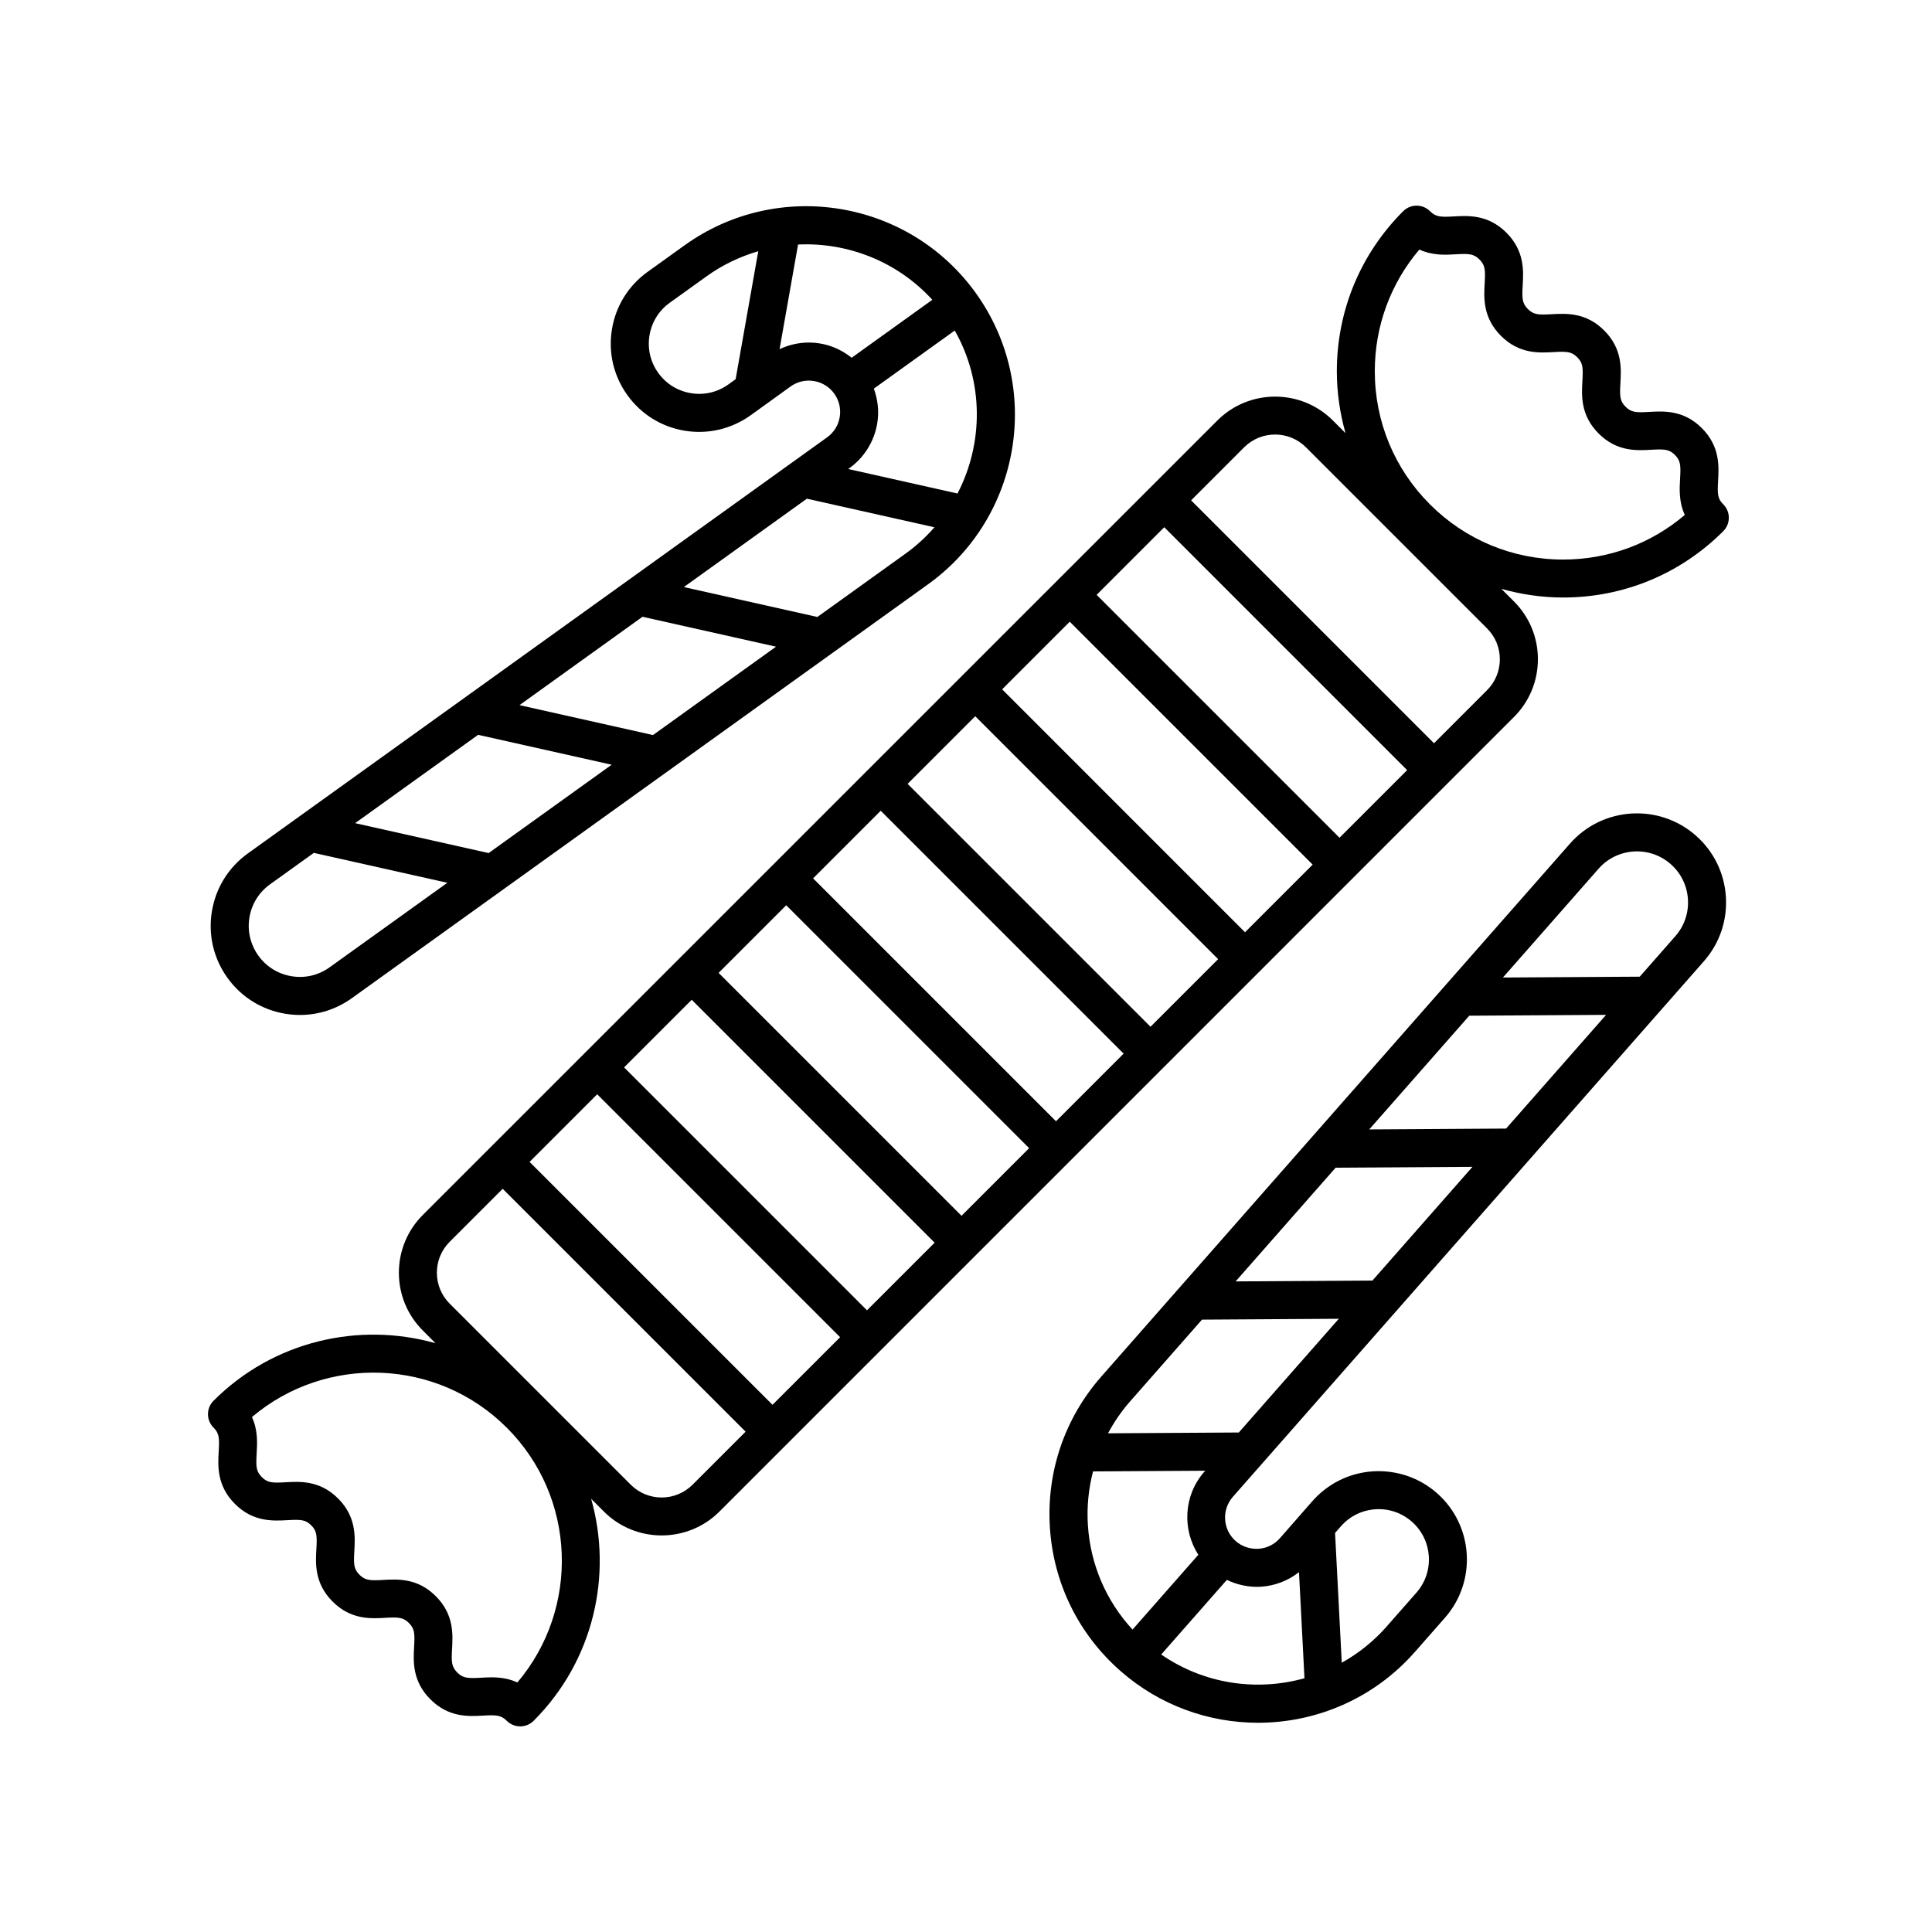
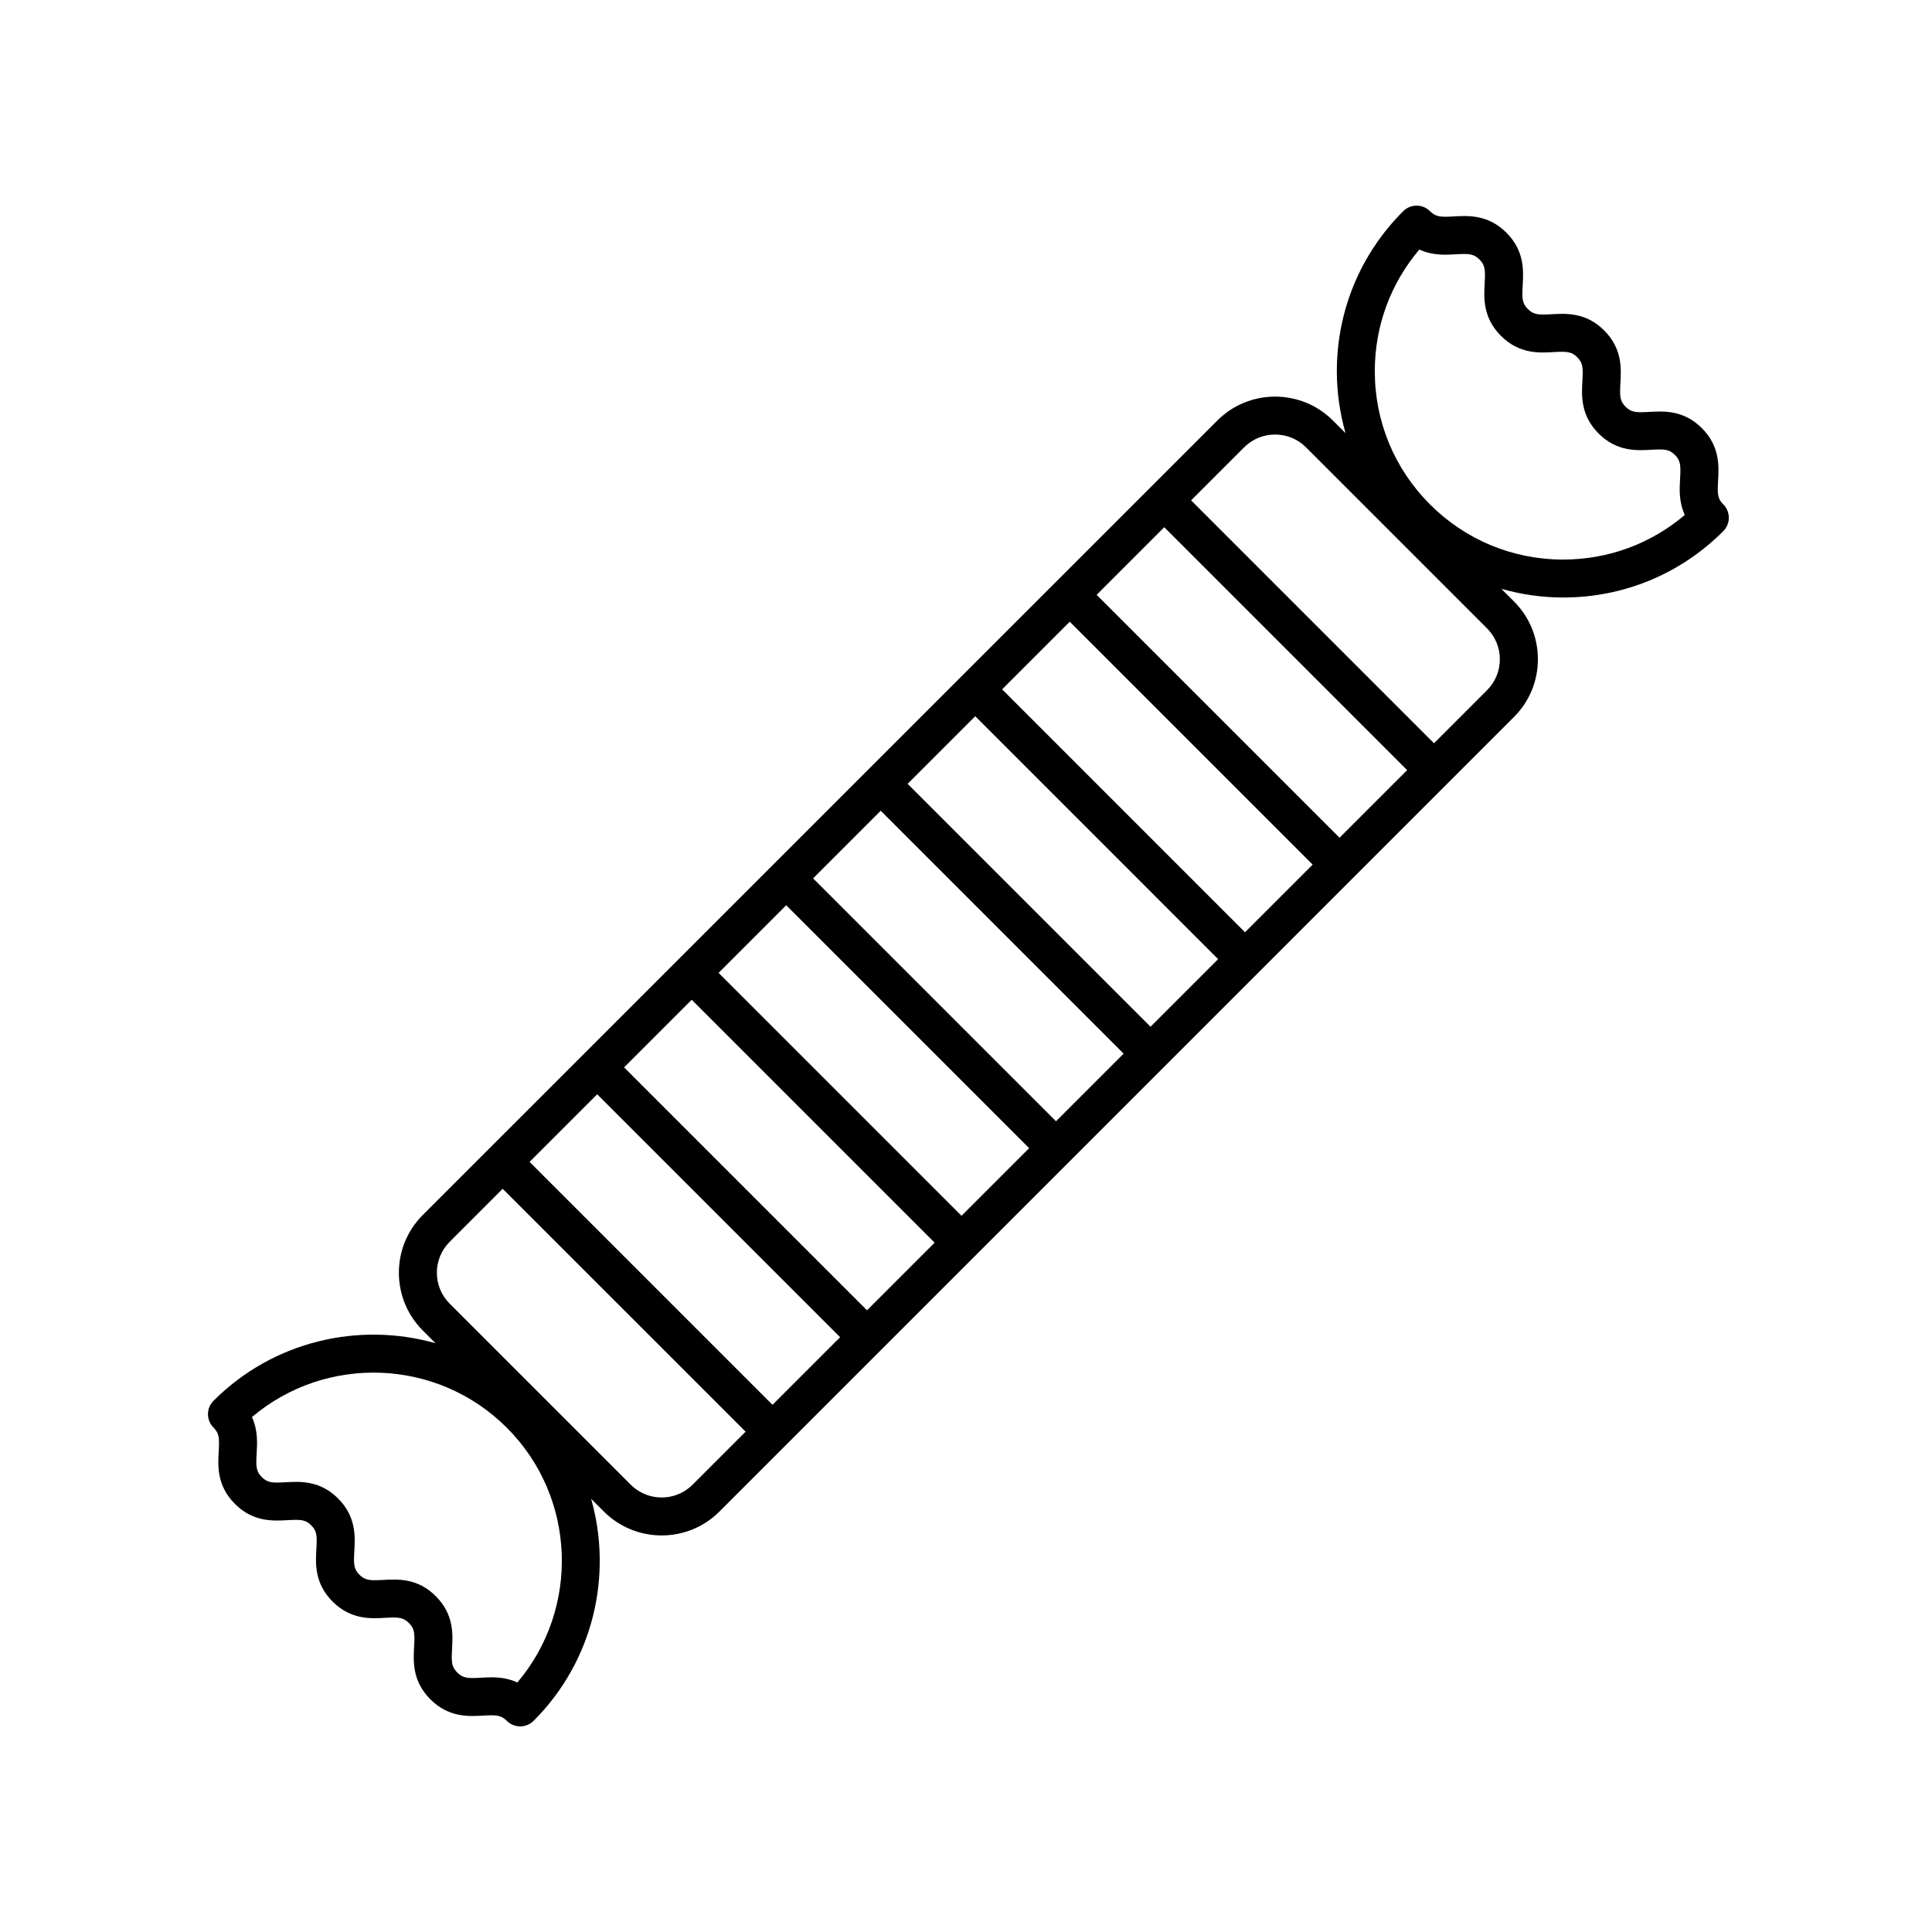
<svg xmlns="http://www.w3.org/2000/svg" fill="#000000" width="800px" height="800px" version="1.1" viewBox="144 144 512 512">
  <g>
    <path d="m599.31 271.42c0.223-3.856 0.527-9.129-4.301-13.961-4.832-4.836-10.105-4.516-13.961-4.301-3.477 0.203-4.742 0.141-6.254-1.367-1.512-1.508-1.57-2.766-1.367-6.254 0.223-3.856 0.527-9.129-4.301-13.961-4.832-4.836-10.102-4.519-13.961-4.301-3.488 0.195-4.746 0.133-6.258-1.371-1.516-1.523-1.582-2.777-1.379-6.273 0.223-3.856 0.523-9.129-4.312-13.965-4.836-4.84-10.121-4.535-13.969-4.312-3.508 0.203-4.758 0.133-6.273-1.379-1.969-1.969-5.152-1.969-7.125 0-11.332 11.332-17.574 26.395-17.574 42.422 0 5.621 0.812 11.113 2.297 16.379l-3.336-3.336c-8.445-8.445-22.184-8.445-30.633 0l-210.55 210.53c-4.09 4.09-6.344 9.539-6.344 15.316 0 5.785 2.254 11.23 6.344 15.316l3.367 3.367c-20.242-5.723-42.926-0.66-58.828 15.242-1.969 1.969-1.969 5.152 0 7.125 1.512 1.512 1.57 2.766 1.367 6.258-0.223 3.856-0.527 9.129 4.301 13.961 4.832 4.832 10.121 4.519 13.961 4.301 3.496-0.191 4.746-0.141 6.254 1.367 1.512 1.512 1.57 2.766 1.371 6.254-0.227 3.856-0.535 9.129 4.301 13.961 4.836 4.836 10.117 4.527 13.961 4.301 3.488-0.195 4.742-0.137 6.258 1.371 1.516 1.523 1.582 2.777 1.379 6.266-0.215 3.859-0.523 9.133 4.316 13.969 4.84 4.836 10.125 4.535 13.969 4.312 3.488-0.207 4.75-0.137 6.266 1.375 0.984 0.984 2.273 1.477 3.562 1.477 1.289 0 2.578-0.492 3.562-1.477 15.906-15.898 20.965-38.582 15.246-58.824l3.367 3.367c4.223 4.223 9.766 6.332 15.316 6.332 5.547 0 11.094-2.109 15.316-6.332l210.55-210.56c4.09-4.09 6.344-9.531 6.344-15.316 0-5.777-2.254-11.227-6.344-15.312l-3.336-3.336c5.266 1.484 10.758 2.297 16.379 2.297 16.027 0 31.09-6.242 42.422-17.574 0.945-0.945 1.477-2.223 1.477-3.562s-0.527-2.621-1.477-3.562c-1.512-1.488-1.57-2.746-1.367-6.231zm-318.2 318.45c-2.398-1.109-4.766-1.359-6.902-1.359-0.973 0-1.898 0.055-2.754 0.105-3.496 0.195-4.75 0.137-6.273-1.379-1.516-1.523-1.582-2.777-1.379-6.266 0.215-3.859 0.523-9.133-4.316-13.969-4.832-4.84-10.113-4.519-13.961-4.301-3.492 0.195-4.742 0.133-6.258-1.371-1.512-1.512-1.57-2.766-1.367-6.254 0.223-3.856 0.527-9.129-4.301-13.961-4.832-4.832-10.105-4.516-13.961-4.301-3.481 0.207-4.742 0.145-6.254-1.367s-1.57-2.766-1.367-6.258c0.156-2.719 0.359-6.16-1.25-9.652 19.59-16.594 49.066-15.652 67.535 2.816 18.473 18.449 19.406 47.922 2.809 67.516zm67.559-73.633-64.324-64.32 17.922-17.922 64.328 64.328c0.016 0.016 0.039 0.02 0.055 0.035l-17.938 17.941c-0.02-0.023-0.023-0.043-0.043-0.062zm25.047-25.039-64.324-64.328 17.922-17.922 64.328 64.328c0.016 0.016 0.039 0.02 0.055 0.035l-17.941 17.941c-0.02-0.02-0.023-0.039-0.039-0.055zm25.047-25.051-64.328-64.324 17.922-17.922 64.328 64.328c0.016 0.016 0.035 0.02 0.055 0.035l-17.938 17.941c-0.02-0.023-0.027-0.043-0.039-0.059zm25.043-25.043-64.328-64.328 17.922-17.922 64.328 64.328c0.016 0.016 0.039 0.02 0.055 0.035l-17.941 17.941c-0.016-0.016-0.02-0.039-0.035-0.055zm25.043-25.051-64.32-64.32 17.922-17.922 64.32 64.328c0.016 0.016 0.035 0.02 0.051 0.035l-17.938 17.938c-0.012-0.016-0.02-0.035-0.035-0.059zm25.047-25.039-64.324-64.332 17.922-17.922 64.328 64.328c0.016 0.016 0.039 0.02 0.055 0.035l-17.941 17.941c-0.02-0.016-0.02-0.035-0.039-0.051zm25.047-25.047-64.324-64.324 17.922-17.922 64.32 64.328c0.016 0.016 0.035 0.02 0.051 0.035l-17.938 17.938c-0.008-0.016-0.016-0.039-0.031-0.055zm-171.41 171.5c-4.516 4.516-11.859 4.516-16.379 0l-47.988-47.988c-2.188-2.191-3.391-5.098-3.391-8.191s1.203-6 3.391-8.191l14.051-14.051 64.328 64.32c0.016 0.016 0.039 0.02 0.055 0.035zm210.55-210.56-14.066 14.07c-0.016-0.016-0.02-0.035-0.035-0.051l-64.324-64.328 14.055-14.055c4.519-4.516 11.863-4.516 16.379 0l47.988 47.988c2.188 2.191 3.391 5.098 3.391 8.188 0.004 3.09-1.203 6-3.387 8.188zm20.168-34.617c-13.332 0-25.867-5.195-35.297-14.621-9.426-9.426-14.621-21.961-14.621-35.297 0-11.941 4.168-23.234 11.805-32.238 3.496 1.613 6.934 1.422 9.664 1.258 3.5-0.207 4.75-0.137 6.273 1.379 1.516 1.516 1.578 2.777 1.379 6.266-0.223 3.859-0.523 9.133 4.312 13.969 4.832 4.84 10.113 4.527 13.961 4.301 3.481-0.195 4.742-0.137 6.258 1.371 1.512 1.512 1.57 2.766 1.367 6.254-0.223 3.856-0.527 9.129 4.301 13.961 4.832 4.84 10.121 4.519 13.961 4.301 3.496-0.195 4.742-0.137 6.254 1.367 1.512 1.512 1.57 2.769 1.371 6.258-0.156 2.727-0.359 6.16 1.25 9.648-9 7.66-20.301 11.824-32.238 11.824z" />
-     <path d="m363.19 259.9-153.51 110.27c-5.125 3.684-8.504 9.133-9.527 15.359-1.023 6.227 0.441 12.48 4.121 17.598 3.68 5.129 9.133 8.508 15.359 9.531 1.293 0.211 2.59 0.316 3.875 0.316 4.902 0 9.668-1.531 13.73-4.445l152.71-109.69c24.766-17.789 30.441-52.41 12.652-77.18-17.793-24.762-52.414-30.438-77.18-12.652l-9.809 7.043c-5.074 3.648-8.43 9.055-9.441 15.219-1.012 6.172 0.438 12.363 4.09 17.438 3.648 5.078 9.047 8.43 15.219 9.441 6.156 0.996 12.363-0.441 17.488-4.125l10.539-7.598c1.805-1.301 3.988-1.809 6.188-1.449 2.188 0.359 4.106 1.547 5.394 3.344 1.293 1.805 1.809 4 1.449 6.191-0.355 2.191-1.551 4.102-3.352 5.391zm-81.523 70.969 32.602-23.418 35.383 7.926-32.602 23.418zm24.426 15.793-32.598 23.41-35.383-7.926 32.598-23.41zm-74.734 53.68c-2.938 2.109-6.504 2.969-10.09 2.367-3.566-0.586-6.695-2.523-8.805-5.461-2.109-2.941-2.949-6.523-2.363-10.09 0.586-3.57 2.523-6.695 5.461-8.805l11.602-8.332 35.383 7.926zm152.71-109.69-23.461 16.852-35.383-7.926 32.602-23.418 33.816 7.578c-2.227 2.531-4.731 4.867-7.574 6.914zm13.684-15.867-28.973-6.492 0.289-0.207c3.988-2.863 6.621-7.109 7.418-11.949 0.516-3.129 0.137-6.242-0.906-9.148l21.438-15.395c7.715 13.594 7.629 29.891 0.734 43.191zm-70.645-26.59c-3.512-0.574-6.59-2.481-8.664-5.367-2.074-2.891-2.902-6.414-2.324-9.93 0.574-3.512 2.484-6.594 5.371-8.664l9.809-7.043c4.258-3.059 8.883-5.219 13.648-6.613l-5.996 33.91-1.918 1.387c-2.894 2.074-6.414 2.91-9.926 2.32zm34.211-13.168c-1.008-0.168-2.012-0.246-3.012-0.246-2.68 0-5.297 0.621-7.715 1.754l4.902-27.734c13.133-0.613 26.301 4.481 35.578 14.652l-21.375 15.355c-2.422-1.922-5.25-3.273-8.379-3.781z" />
-     <path d="m595.54 398.75c4.168-4.731 6.238-10.812 5.836-17.109-0.402-6.293-3.234-12.055-7.977-16.223-9.789-8.594-24.73-7.637-33.332 2.141l-124.17 141.19c-9.758 11.09-14.605 25.316-13.664 40.062 0.945 14.742 7.57 28.234 18.672 37.988 10.484 9.219 23.512 13.75 36.484 13.75 15.359 0 30.648-6.348 41.562-18.762l7.977-9.07c8.52-9.688 7.566-24.5-2.117-33.023-4.695-4.125-10.742-6.152-16.949-5.777-6.238 0.402-11.945 3.211-16.121 7.957l-8.555 9.77c-1.465 1.668-3.488 2.66-5.703 2.805-2.203 0.109-4.344-0.586-6.012-2.051-3.441-3.023-3.777-8.281-0.75-11.719zm-62.168 14.422 36.258-0.223-26.5 30.133-36.266 0.227zm-35.414 40.277 36.258-0.227-26.504 30.137-36.258 0.227zm69.684-79.234c4.934-5.606 13.508-6.152 19.109-1.223 2.715 2.387 4.336 5.691 4.57 9.301 0.23 3.613-0.957 7.094-3.344 9.809l-9.43 10.727-36.258 0.223 9.09-10.332zm-105.1 119.5 36.258-0.227-26.504 30.137-34.66 0.215c1.613-2.988 3.535-5.828 5.836-8.438zm-30.242 54.449c-0.312-4.863 0.18-9.645 1.367-14.227l29.727-0.18-0.23 0.262c-5.531 6.293-5.898 15.289-1.598 22.016l-17.434 19.82c-6.996-7.582-11.168-17.25-11.832-27.691zm76.211-4.191c3.535-0.242 6.977 0.945 9.648 3.289 5.516 4.852 6.062 13.285 1.211 18.801l-7.977 9.07c-3.461 3.934-7.481 7.078-11.812 9.512l-1.777-34.398 1.559-1.777c2.348-2.672 5.598-4.269 9.148-4.496zm-30.379 20.527c3.742-0.242 7.231-1.598 10.117-3.863l1.449 28.113c-12.66 3.551-26.637 1.547-37.961-6.293l17.387-19.77c2.789 1.324 5.848 1.996 9.008 1.812z" />
  </g>
</svg>